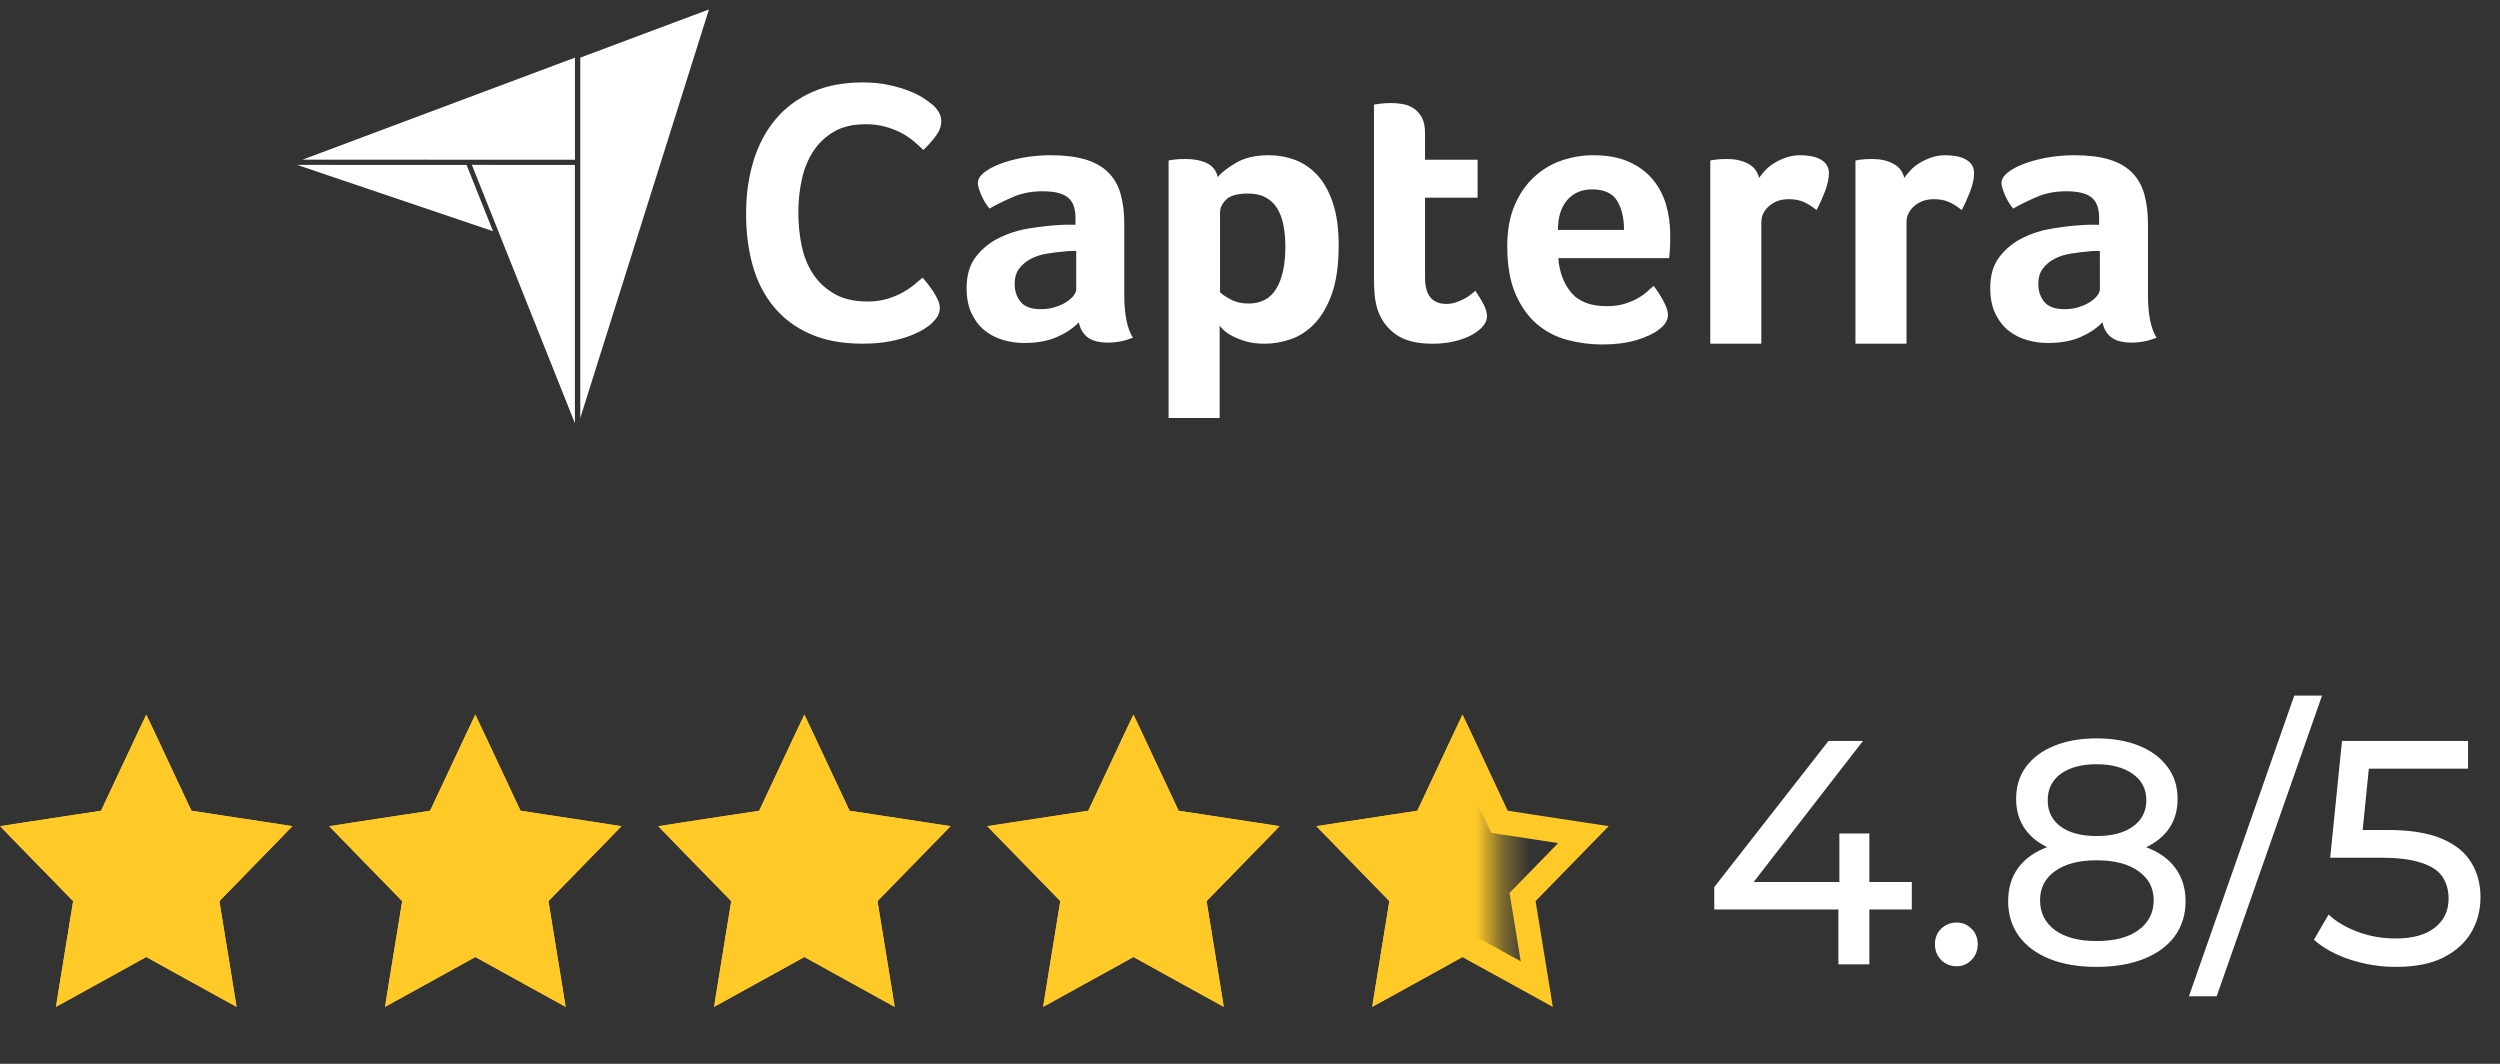
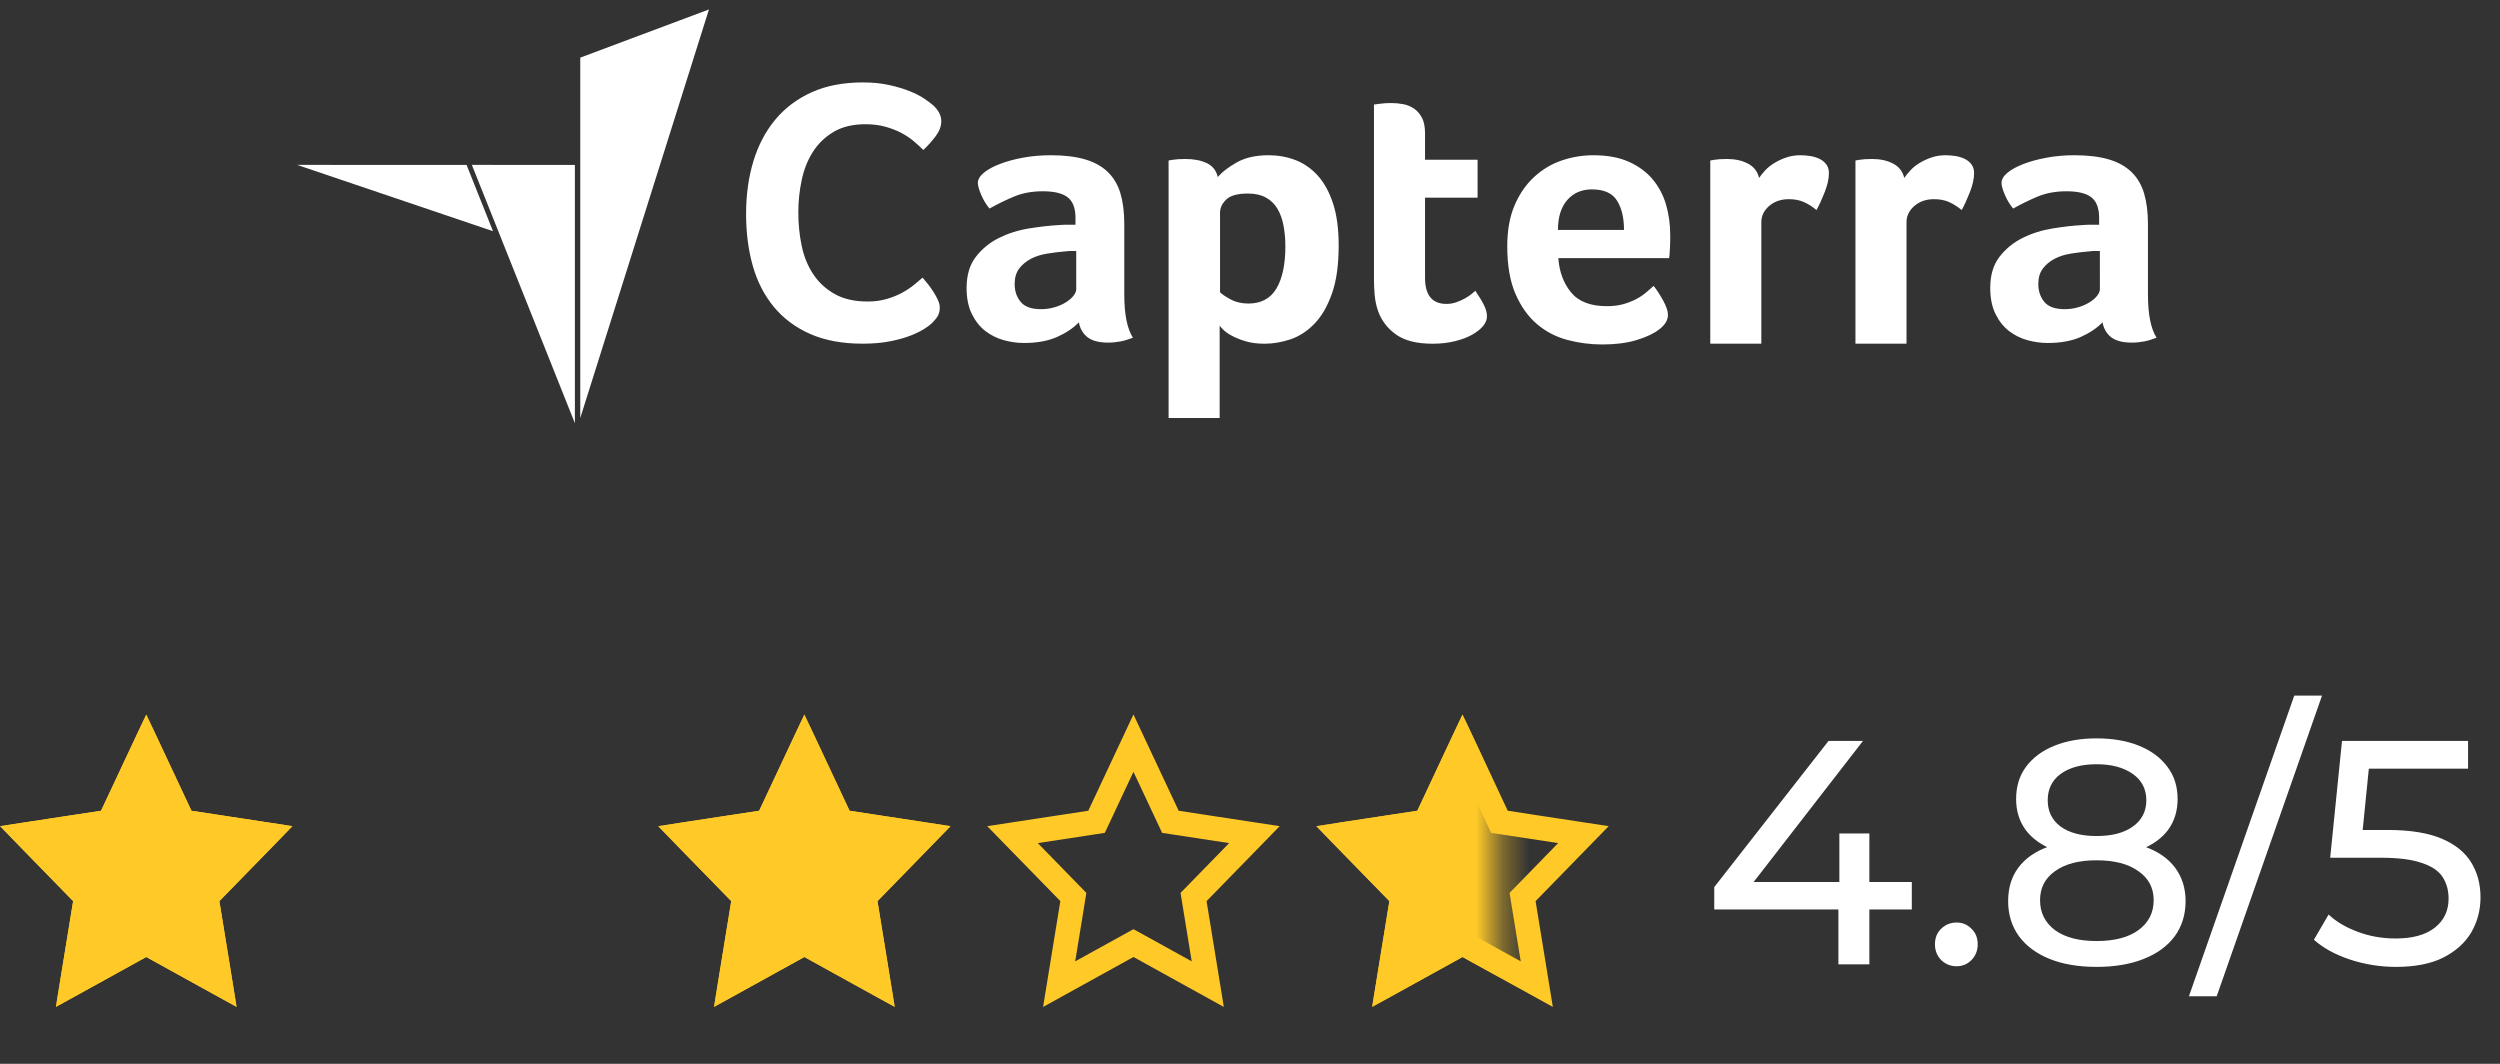
<svg xmlns="http://www.w3.org/2000/svg" width="94" height="40" viewBox="0 0 94 40" fill="none">
  <rect x="0" y="0" width="94" height="40" fill="#333333" stroke="none" />
  <g clip-path="url(#clip0_1858_3116)">
-     <path d="M11.373 6.004L17.744 6.005L21.618 6.005V2.167L11.373 6.004Z" fill="white" />
    <path d="M21.818 2.167V15.718L26.657 0.355L21.818 2.167Z" fill="white" />
    <path d="M21.616 6.201L17.742 6.2L21.616 15.913V6.201Z" fill="white" />
    <path d="M11.172 6.2L18.537 8.693L17.543 6.201L11.172 6.2Z" fill="white" />
    <path d="M35.041 12.151C34.985 12.207 34.891 12.277 34.761 12.361C34.629 12.445 34.459 12.53 34.248 12.614C34.038 12.698 33.78 12.77 33.477 12.831C33.172 12.892 32.824 12.922 32.431 12.922C31.673 12.922 31.018 12.801 30.466 12.558C29.914 12.315 29.458 11.975 29.098 11.54C28.738 11.105 28.474 10.591 28.305 9.997C28.137 9.403 28.053 8.75 28.053 8.039C28.053 7.328 28.144 6.671 28.326 6.067C28.509 5.464 28.782 4.943 29.147 4.503C29.512 4.063 29.968 3.719 30.515 3.471C31.063 3.223 31.706 3.099 32.445 3.099C32.81 3.099 33.14 3.132 33.434 3.198C33.729 3.263 33.986 3.34 34.206 3.429C34.426 3.518 34.608 3.611 34.754 3.71C34.898 3.808 35.008 3.89 35.083 3.955C35.168 4.03 35.24 4.119 35.301 4.222C35.362 4.325 35.392 4.437 35.392 4.559C35.392 4.746 35.322 4.933 35.182 5.12C35.041 5.307 34.887 5.48 34.718 5.639C34.606 5.527 34.48 5.413 34.34 5.296C34.199 5.179 34.042 5.076 33.87 4.987C33.696 4.898 33.5 4.823 33.28 4.762C33.06 4.702 32.815 4.671 32.543 4.671C32.066 4.671 31.666 4.767 31.343 4.959C31.021 5.151 30.761 5.401 30.565 5.71C30.368 6.018 30.228 6.371 30.144 6.769C30.059 7.167 30.017 7.571 30.017 7.983C30.017 8.423 30.059 8.844 30.144 9.246C30.228 9.648 30.373 10.004 30.579 10.312C30.784 10.621 31.053 10.869 31.386 11.056C31.718 11.243 32.132 11.337 32.628 11.337C32.889 11.337 33.13 11.304 33.35 11.239C33.57 11.173 33.764 11.094 33.933 11C34.101 10.907 34.248 10.808 34.375 10.705C34.501 10.602 34.606 10.514 34.69 10.439C34.747 10.504 34.812 10.584 34.887 10.677C34.962 10.772 35.032 10.87 35.097 10.972C35.163 11.075 35.219 11.178 35.266 11.281C35.312 11.384 35.336 11.477 35.336 11.561C35.336 11.683 35.312 11.786 35.266 11.87C35.219 11.954 35.144 12.048 35.041 12.151ZM42.273 11.074C42.273 11.818 42.381 12.359 42.598 12.698C42.428 12.764 42.271 12.811 42.125 12.839C41.979 12.867 41.826 12.882 41.666 12.882C41.327 12.882 41.071 12.816 40.897 12.684C40.722 12.552 40.612 12.364 40.565 12.119C40.358 12.336 40.085 12.519 39.746 12.67C39.407 12.82 38.993 12.896 38.504 12.896C38.25 12.896 37.995 12.861 37.741 12.79C37.487 12.72 37.257 12.605 37.05 12.446C36.842 12.286 36.673 12.072 36.541 11.805C36.409 11.538 36.344 11.212 36.344 10.827C36.344 10.349 36.459 9.959 36.69 9.659C36.92 9.359 37.209 9.122 37.558 8.948C37.906 8.775 38.282 8.655 38.687 8.59C39.092 8.524 39.464 8.482 39.803 8.463C39.916 8.454 40.026 8.449 40.134 8.449H40.438V8.192C40.438 7.83 40.341 7.573 40.148 7.421C39.955 7.268 39.642 7.192 39.21 7.192C38.805 7.192 38.445 7.258 38.13 7.39C37.814 7.522 37.506 7.672 37.205 7.842C37.073 7.682 36.967 7.505 36.887 7.312C36.807 7.119 36.767 6.976 36.767 6.882C36.767 6.75 36.84 6.623 36.986 6.5C37.132 6.378 37.332 6.267 37.586 6.169C37.84 6.07 38.132 5.99 38.461 5.929C38.791 5.868 39.139 5.837 39.506 5.837C40.014 5.837 40.445 5.889 40.798 5.992C41.151 6.096 41.438 6.256 41.659 6.472C41.88 6.689 42.038 6.959 42.132 7.284C42.226 7.609 42.273 7.988 42.273 8.42L42.273 11.074ZM40.466 9.437H40.268C40.202 9.437 40.136 9.442 40.071 9.451C39.835 9.47 39.602 9.498 39.372 9.536C39.141 9.573 38.936 9.639 38.758 9.733C38.579 9.828 38.433 9.95 38.32 10.1C38.207 10.251 38.151 10.444 38.151 10.679C38.151 10.943 38.226 11.166 38.377 11.35C38.527 11.533 38.781 11.625 39.139 11.625C39.318 11.625 39.487 11.602 39.647 11.554C39.807 11.508 39.948 11.446 40.071 11.371C40.193 11.296 40.29 11.213 40.36 11.124C40.431 11.035 40.466 10.952 40.466 10.877L40.466 9.437ZM45.788 6.656C45.938 6.477 46.173 6.296 46.492 6.112C46.811 5.929 47.214 5.837 47.702 5.837C48.05 5.837 48.38 5.896 48.695 6.013C49.009 6.131 49.288 6.322 49.532 6.585C49.776 6.849 49.971 7.197 50.116 7.63C50.261 8.063 50.334 8.595 50.334 9.225C50.334 9.959 50.25 10.564 50.081 11.039C49.912 11.515 49.694 11.891 49.427 12.169C49.159 12.446 48.861 12.642 48.533 12.755C48.204 12.867 47.876 12.924 47.548 12.924C47.276 12.924 47.038 12.893 46.837 12.832C46.635 12.771 46.464 12.703 46.323 12.627C46.182 12.552 46.075 12.477 46 12.402C45.925 12.326 45.878 12.274 45.859 12.246V15.717H43.939V6.034C43.986 6.025 44.043 6.016 44.11 6.006C44.167 5.997 44.233 5.99 44.309 5.985C44.385 5.98 44.475 5.978 44.579 5.978C44.892 5.978 45.157 6.03 45.376 6.133C45.594 6.237 45.731 6.411 45.788 6.656ZM48.33 9.267C48.33 8.985 48.306 8.722 48.259 8.477C48.212 8.232 48.135 8.02 48.028 7.842C47.92 7.663 47.775 7.524 47.592 7.425C47.41 7.326 47.188 7.277 46.926 7.277C46.533 7.277 46.259 7.352 46.105 7.503C45.95 7.653 45.873 7.818 45.873 7.997V10.99C45.948 11.065 46.081 11.155 46.273 11.258C46.465 11.362 46.687 11.413 46.94 11.413C47.417 11.413 47.768 11.225 47.993 10.849C48.217 10.472 48.33 9.945 48.33 9.267ZM51.816 11.696C51.75 11.508 51.708 11.31 51.689 11.103C51.67 10.896 51.661 10.689 51.661 10.481V3.931C51.727 3.922 51.797 3.912 51.873 3.903C51.938 3.893 52.009 3.886 52.084 3.881C52.16 3.877 52.235 3.874 52.31 3.874C52.461 3.874 52.611 3.889 52.762 3.917C52.912 3.945 53.049 4.002 53.171 4.086C53.294 4.171 53.392 4.286 53.468 4.432C53.543 4.578 53.581 4.769 53.581 5.004V6.006H55.557V7.432H53.581V10.443C53.581 11.099 53.849 11.427 54.386 11.427C54.517 11.427 54.642 11.406 54.76 11.364C54.877 11.322 54.983 11.275 55.077 11.223C55.171 11.171 55.254 11.117 55.324 11.06C55.395 11.004 55.444 10.962 55.472 10.933C55.614 11.141 55.722 11.32 55.797 11.471C55.873 11.623 55.91 11.765 55.91 11.898C55.91 12.021 55.861 12.143 55.762 12.261C55.663 12.38 55.524 12.489 55.345 12.589C55.167 12.689 54.95 12.77 54.696 12.831C54.442 12.893 54.164 12.924 53.863 12.924C53.279 12.924 52.825 12.811 52.501 12.585C52.176 12.359 51.948 12.063 51.816 11.696ZM60.42 11.512C60.656 11.512 60.864 11.486 61.044 11.434C61.223 11.383 61.383 11.319 61.525 11.244C61.667 11.169 61.79 11.086 61.894 10.997C61.997 10.908 62.092 10.825 62.177 10.75C62.29 10.891 62.408 11.072 62.531 11.293C62.654 11.515 62.715 11.696 62.715 11.837C62.715 12.044 62.597 12.232 62.362 12.402C62.165 12.552 61.884 12.682 61.522 12.79C61.16 12.898 60.734 12.952 60.245 12.952C59.802 12.952 59.367 12.896 58.939 12.783C58.51 12.67 58.129 12.472 57.795 12.19C57.461 11.908 57.19 11.529 56.983 11.053C56.776 10.578 56.673 9.978 56.673 9.253C56.673 8.66 56.765 8.15 56.948 7.722C57.132 7.293 57.376 6.938 57.682 6.656C57.988 6.373 58.334 6.166 58.72 6.034C59.106 5.903 59.501 5.837 59.906 5.837C60.433 5.837 60.88 5.919 61.247 6.084C61.614 6.249 61.913 6.47 62.144 6.747C62.374 7.025 62.541 7.343 62.645 7.7C62.748 8.058 62.8 8.434 62.8 8.83V9.027C62.8 9.103 62.797 9.183 62.793 9.267C62.788 9.352 62.783 9.435 62.779 9.514C62.774 9.595 62.767 9.658 62.758 9.705H58.593C58.631 10.223 58.791 10.653 59.074 10.997C59.358 11.341 59.806 11.512 60.42 11.512ZM61.063 8.646C61.063 8.194 60.976 7.827 60.801 7.545C60.626 7.263 60.311 7.121 59.856 7.121C59.468 7.121 59.158 7.256 58.926 7.524C58.694 7.792 58.579 8.166 58.579 8.646L61.063 8.646ZM66.141 6.691C66.198 6.607 66.273 6.514 66.367 6.411C66.461 6.308 66.576 6.215 66.713 6.131C66.849 6.047 67 5.977 67.165 5.921C67.329 5.865 67.506 5.837 67.694 5.837C67.807 5.837 67.927 5.846 68.054 5.865C68.181 5.884 68.299 5.919 68.407 5.97C68.515 6.021 68.602 6.091 68.668 6.18C68.734 6.269 68.767 6.378 68.767 6.509C68.767 6.714 68.715 6.95 68.612 7.216C68.508 7.483 68.405 7.71 68.301 7.898C68.141 7.766 67.981 7.665 67.821 7.595C67.661 7.524 67.473 7.489 67.256 7.489C66.965 7.489 66.72 7.574 66.522 7.743C66.325 7.913 66.226 8.116 66.226 8.352V12.922H64.306V6.034C64.353 6.025 64.409 6.016 64.475 6.006C64.532 5.997 64.598 5.99 64.673 5.985C64.748 5.98 64.838 5.978 64.941 5.978C65.242 5.978 65.503 6.036 65.725 6.153C65.946 6.269 66.085 6.449 66.141 6.691ZM71.6 6.691C71.656 6.607 71.732 6.514 71.826 6.411C71.92 6.308 72.035 6.215 72.172 6.131C72.308 6.047 72.459 5.977 72.624 5.921C72.788 5.865 72.965 5.837 73.153 5.837C73.266 5.837 73.386 5.846 73.513 5.865C73.64 5.884 73.758 5.919 73.866 5.97C73.974 6.021 74.061 6.091 74.127 6.18C74.193 6.269 74.226 6.378 74.226 6.509C74.226 6.714 74.174 6.95 74.071 7.216C73.967 7.483 73.864 7.71 73.76 7.898C73.6 7.766 73.44 7.665 73.28 7.595C73.12 7.524 72.932 7.489 72.715 7.489C72.424 7.489 72.179 7.574 71.981 7.743C71.784 7.913 71.685 8.116 71.685 8.352V12.922H69.765V6.034C69.812 6.025 69.868 6.016 69.934 6.006C69.991 5.997 70.056 5.99 70.132 5.985C70.207 5.98 70.296 5.978 70.4 5.978C70.701 5.978 70.962 6.036 71.183 6.153C71.404 6.269 71.543 6.449 71.6 6.691ZM80.763 11.074C80.763 11.818 80.871 12.359 81.087 12.698C80.918 12.764 80.76 12.811 80.614 12.839C80.468 12.867 80.315 12.882 80.156 12.882C79.817 12.882 79.56 12.816 79.386 12.684C79.212 12.552 79.101 12.364 79.054 12.119C78.847 12.336 78.574 12.519 78.236 12.67C77.897 12.82 77.482 12.896 76.993 12.896C76.739 12.896 76.485 12.861 76.231 12.79C75.977 12.72 75.746 12.605 75.539 12.446C75.332 12.286 75.162 12.072 75.031 11.805C74.899 11.538 74.833 11.212 74.833 10.827C74.833 10.349 74.948 9.959 75.179 9.659C75.409 9.359 75.699 9.122 76.047 8.948C76.395 8.775 76.772 8.655 77.177 8.59C77.581 8.524 77.953 8.482 78.292 8.463C78.405 8.454 78.515 8.449 78.624 8.449H78.927V8.192C78.927 7.83 78.831 7.573 78.638 7.421C78.445 7.268 78.132 7.192 77.699 7.192C77.294 7.192 76.934 7.258 76.619 7.39C76.304 7.522 75.995 7.672 75.694 7.842C75.562 7.682 75.456 7.505 75.377 7.312C75.297 7.119 75.257 6.976 75.257 6.882C75.257 6.75 75.329 6.623 75.475 6.5C75.621 6.378 75.821 6.267 76.076 6.169C76.33 6.07 76.621 5.99 76.951 5.929C77.28 5.868 77.628 5.837 77.996 5.837C78.504 5.837 78.934 5.889 79.287 5.992C79.64 6.096 79.927 6.256 80.148 6.472C80.369 6.689 80.527 6.959 80.621 7.284C80.715 7.609 80.763 7.988 80.763 8.42V11.074ZM78.955 9.437H78.758C78.692 9.437 78.626 9.442 78.56 9.451C78.325 9.47 78.092 9.498 77.861 9.536C77.631 9.573 77.426 9.639 77.247 9.733C77.068 9.828 76.922 9.95 76.81 10.1C76.697 10.251 76.64 10.444 76.64 10.679C76.64 10.943 76.715 11.166 76.866 11.35C77.016 11.533 77.271 11.625 77.628 11.625C77.807 11.625 77.977 11.602 78.137 11.554C78.297 11.508 78.438 11.446 78.56 11.371C78.682 11.296 78.779 11.213 78.85 11.124C78.92 11.035 78.956 10.952 78.956 10.877L78.955 9.437Z" fill="white" />
  </g>
  <g clip-path="url(#clip1_1858_3116)">
    <path d="M5.499 27.942L6.784 30.679L6.888 30.9L7.129 30.937L10.047 31.382L7.921 33.562L7.759 33.727L7.796 33.955L8.293 37.004L5.721 35.582L5.499 35.46L5.277 35.582L2.705 37.004L3.202 33.955L3.239 33.727L3.077 33.562L0.951 31.382L3.869 30.937L4.11 30.9L4.214 30.679L5.499 27.942Z" stroke="#FFCA28" stroke-width="0.916" />
    <mask id="mask0_1858_3116" style="mask-type:alpha" maskUnits="userSpaceOnUse" x="0" y="26" width="11" height="12">
      <rect y="26.863" width="10.998" height="10.998" fill="#D9D9D9" />
    </mask>
    <g mask="url(#mask0_1858_3116)">
      <path d="M5.499 27.942L6.784 30.679L6.888 30.9L7.129 30.937L10.047 31.382L7.921 33.562L7.759 33.727L7.796 33.955L8.293 37.004L5.721 35.582L5.499 35.46L5.277 35.582L2.705 37.004L3.202 33.955L3.239 33.727L3.077 33.562L0.951 31.382L3.869 30.937L4.11 30.9L4.214 30.679L5.499 27.942Z" fill="#FFCA28" stroke="#FFCA28" stroke-width="0.916" />
    </g>
  </g>
  <g clip-path="url(#clip2_1858_3116)">
-     <path d="M17.872 27.942L19.157 30.679L19.261 30.9L19.502 30.937L22.42 31.382L20.294 33.562L20.132 33.727L20.169 33.955L20.666 37.004L18.094 35.582L17.872 35.46L17.65 35.582L15.078 37.004L15.575 33.955L15.612 33.727L15.45 33.562L13.324 31.382L16.242 30.937L16.483 30.9L16.587 30.679L17.872 27.942Z" stroke="#FFCA28" stroke-width="0.916" />
    <mask id="mask1_1858_3116" style="mask-type:alpha" maskUnits="userSpaceOnUse" x="12" y="26" width="12" height="12">
      <rect x="12.373" y="26.863" width="10.998" height="10.998" fill="#D9D9D9" />
    </mask>
    <g mask="url(#mask1_1858_3116)">
      <path d="M17.872 27.942L19.157 30.679L19.261 30.9L19.502 30.937L22.42 31.382L20.294 33.562L20.132 33.727L20.169 33.955L20.666 37.004L18.094 35.582L17.872 35.46L17.65 35.582L15.078 37.004L15.575 33.955L15.612 33.727L15.45 33.562L13.324 31.382L16.242 30.937L16.483 30.9L16.587 30.679L17.872 27.942Z" fill="#FFCA28" stroke="#FFCA28" stroke-width="0.916" />
    </g>
  </g>
  <g clip-path="url(#clip3_1858_3116)">
    <path d="M30.245 27.942L31.53 30.679L31.634 30.9L31.875 30.937L34.793 31.382L32.667 33.562L32.505 33.727L32.542 33.955L33.039 37.004L30.467 35.582L30.245 35.46L30.023 35.582L27.451 37.004L27.948 33.955L27.985 33.727L27.824 33.562L25.697 31.382L28.615 30.937L28.857 30.9L28.96 30.679L30.245 27.942Z" stroke="#FFCA28" stroke-width="0.916" />
    <mask id="mask2_1858_3116" style="mask-type:alpha" maskUnits="userSpaceOnUse" x="24" y="26" width="12" height="12">
      <rect x="24.744" y="26.863" width="10.998" height="10.998" fill="#D9D9D9" />
    </mask>
    <g mask="url(#mask2_1858_3116)">
      <path d="M30.243 27.942L31.528 30.679L31.632 30.9L31.873 30.937L34.791 31.382L32.665 33.562L32.503 33.727L32.54 33.955L33.037 37.004L30.465 35.582L30.243 35.46L30.021 35.582L27.449 37.004L27.946 33.955L27.983 33.727L27.822 33.562L25.695 31.382L28.613 30.937L28.855 30.9L28.959 30.679L30.243 27.942Z" fill="#FFCA28" stroke="#FFCA28" stroke-width="0.916" />
    </g>
  </g>
  <g clip-path="url(#clip4_1858_3116)">
    <path d="M42.618 27.942L43.903 30.679L44.007 30.9L44.248 30.937L47.166 31.382L45.04 33.562L44.878 33.727L44.915 33.955L45.412 37.004L42.84 35.582L42.618 35.46L42.397 35.582L39.824 37.004L40.321 33.955L40.358 33.727L40.197 33.562L38.07 31.382L40.988 30.937L41.23 30.9L41.334 30.679L42.618 27.942Z" stroke="#FFCA28" stroke-width="0.916" />
    <mask id="mask3_1858_3116" style="mask-type:alpha" maskUnits="userSpaceOnUse" x="37" y="26" width="12" height="12">
      <rect x="37.117" y="26.863" width="10.998" height="10.998" fill="#D9D9D9" />
    </mask>
    <g mask="url(#mask3_1858_3116)">
-       <path d="M42.616 27.942L43.901 30.679L44.005 30.9L44.246 30.937L47.164 31.382L45.038 33.562L44.876 33.727L44.913 33.955L45.41 37.004L42.838 35.582L42.616 35.46L42.395 35.582L39.822 37.004L40.319 33.955L40.356 33.727L40.195 33.562L38.068 31.382L40.986 30.937L41.228 30.9L41.332 30.679L42.616 27.942Z" fill="#FFCA28" stroke="#FFCA28" stroke-width="0.916" />
-     </g>
+       </g>
  </g>
  <g clip-path="url(#clip5_1858_3116)">
    <path d="M54.989 27.942L56.274 30.679L56.378 30.9L56.62 30.937L59.537 31.382L57.411 33.562L57.249 33.727L57.286 33.955L57.783 37.004L55.211 35.582L54.989 35.46L54.768 35.582L52.195 37.004L52.692 33.955L52.729 33.727L52.568 33.562L50.441 31.382L53.359 30.937L53.601 30.9L53.705 30.679L54.989 27.942Z" stroke="#FFCA28" stroke-width="0.916" />
    <mask id="mask4_1858_3116" style="mask-type:alpha" maskUnits="userSpaceOnUse" x="49" y="26" width="8" height="12">
      <rect x="49.492" y="26.863" width="6.874" height="10.998" fill="#D9D9D9" />
    </mask>
    <g mask="url(#mask4_1858_3116)">
      <path d="M54.991 27.942L56.276 30.679L56.38 30.9L56.621 30.937L59.539 31.382L57.413 33.562L57.251 33.727L57.288 33.955L57.785 37.004L55.213 35.582L54.991 35.46L54.77 35.582L52.197 37.004L52.694 33.955L52.731 33.727L52.57 33.562L50.443 31.382L53.361 30.937L53.603 30.9L53.707 30.679L54.991 27.942Z" fill="#FFCA28" stroke="#FFCA28" stroke-width="0.916" />
    </g>
  </g>
  <path d="M64.456 34.195V33.355L68.752 27.859H70.048L65.788 33.355L65.176 33.163H71.884V34.195H64.456ZM69.124 36.259V34.195L69.16 33.163V31.339H70.288V36.259H69.124ZM73.57 36.331C73.346 36.331 73.154 36.255 72.994 36.103C72.834 35.943 72.754 35.743 72.754 35.503C72.754 35.263 72.834 35.067 72.994 34.915C73.154 34.763 73.346 34.687 73.57 34.687C73.786 34.687 73.97 34.763 74.122 34.915C74.282 35.067 74.362 35.263 74.362 35.503C74.362 35.743 74.282 35.943 74.122 36.103C73.97 36.255 73.786 36.331 73.57 36.331ZM78.83 36.355C78.15 36.355 77.562 36.255 77.066 36.055C76.57 35.855 76.186 35.571 75.914 35.203C75.642 34.827 75.506 34.387 75.506 33.883C75.506 33.387 75.634 32.967 75.89 32.623C76.154 32.271 76.534 32.007 77.03 31.831C77.526 31.647 78.126 31.555 78.83 31.555C79.534 31.555 80.134 31.647 80.63 31.831C81.134 32.007 81.518 32.271 81.782 32.623C82.046 32.975 82.178 33.395 82.178 33.883C82.178 34.387 82.042 34.827 81.77 35.203C81.498 35.571 81.11 35.855 80.606 36.055C80.102 36.255 79.51 36.355 78.83 36.355ZM78.83 35.383C79.502 35.383 80.026 35.247 80.402 34.975C80.786 34.695 80.978 34.319 80.978 33.847C80.978 33.383 80.786 33.019 80.402 32.755C80.026 32.483 79.502 32.347 78.83 32.347C78.166 32.347 77.646 32.483 77.27 32.755C76.894 33.019 76.706 33.383 76.706 33.847C76.706 34.319 76.894 34.695 77.27 34.975C77.646 35.247 78.166 35.383 78.83 35.383ZM78.83 32.203C78.19 32.203 77.646 32.119 77.198 31.951C76.75 31.775 76.406 31.527 76.166 31.207C75.926 30.879 75.806 30.491 75.806 30.043C75.806 29.571 75.93 29.167 76.178 28.831C76.434 28.487 76.79 28.223 77.246 28.039C77.702 27.855 78.23 27.763 78.83 27.763C79.438 27.763 79.97 27.855 80.426 28.039C80.882 28.223 81.238 28.487 81.494 28.831C81.75 29.167 81.878 29.571 81.878 30.043C81.878 30.491 81.758 30.879 81.518 31.207C81.278 31.527 80.93 31.775 80.474 31.951C80.018 32.119 79.47 32.203 78.83 32.203ZM78.83 31.435C79.414 31.435 79.87 31.315 80.198 31.075C80.534 30.835 80.702 30.507 80.702 30.091C80.702 29.667 80.53 29.335 80.186 29.095C79.842 28.855 79.39 28.735 78.83 28.735C78.27 28.735 77.822 28.855 77.486 29.095C77.158 29.335 76.994 29.667 76.994 30.091C76.994 30.507 77.154 30.835 77.474 31.075C77.802 31.315 78.254 31.435 78.83 31.435ZM82.304 37.459L86.264 26.155H87.308L83.348 37.459H82.304ZM90.087 36.355C89.495 36.355 88.919 36.263 88.359 36.079C87.807 35.895 87.355 35.647 87.003 35.335L87.555 34.387C87.835 34.651 88.199 34.867 88.647 35.035C89.095 35.203 89.571 35.287 90.075 35.287C90.715 35.287 91.207 35.151 91.551 34.879C91.895 34.607 92.067 34.243 92.067 33.787C92.067 33.475 91.991 33.203 91.839 32.971C91.687 32.739 91.423 32.563 91.047 32.443C90.679 32.315 90.171 32.251 89.523 32.251H87.615L88.059 27.859H92.799V28.903H88.503L89.127 28.315L88.779 31.783L88.155 31.207H89.775C90.615 31.207 91.291 31.315 91.803 31.531C92.315 31.747 92.687 32.047 92.919 32.431C93.151 32.807 93.267 33.243 93.267 33.739C93.267 34.219 93.151 34.659 92.919 35.059C92.687 35.451 92.335 35.767 91.863 36.007C91.399 36.239 90.807 36.355 90.087 36.355Z" fill="white" />
  <defs>
    <clipPath id="clip0_1858_3116">
      <rect width="70.696" height="16.259" fill="white" transform="translate(11.152)" />
    </clipPath>
    <clipPath id="clip1_1858_3116">
      <rect width="10.998" height="10.998" fill="white" transform="translate(0 26.863)" />
    </clipPath>
    <clipPath id="clip2_1858_3116">
-       <rect width="10.998" height="10.998" fill="white" transform="translate(12.373 26.863)" />
-     </clipPath>
+       </clipPath>
    <clipPath id="clip3_1858_3116">
      <rect width="10.998" height="10.998" fill="white" transform="translate(24.746 26.863)" />
    </clipPath>
    <clipPath id="clip4_1858_3116">
      <rect width="10.998" height="10.998" fill="white" transform="translate(37.119 26.863)" />
    </clipPath>
    <clipPath id="clip5_1858_3116">
      <rect width="10.998" height="10.998" fill="white" transform="translate(49.49 26.863)" />
    </clipPath>
  </defs>
</svg>